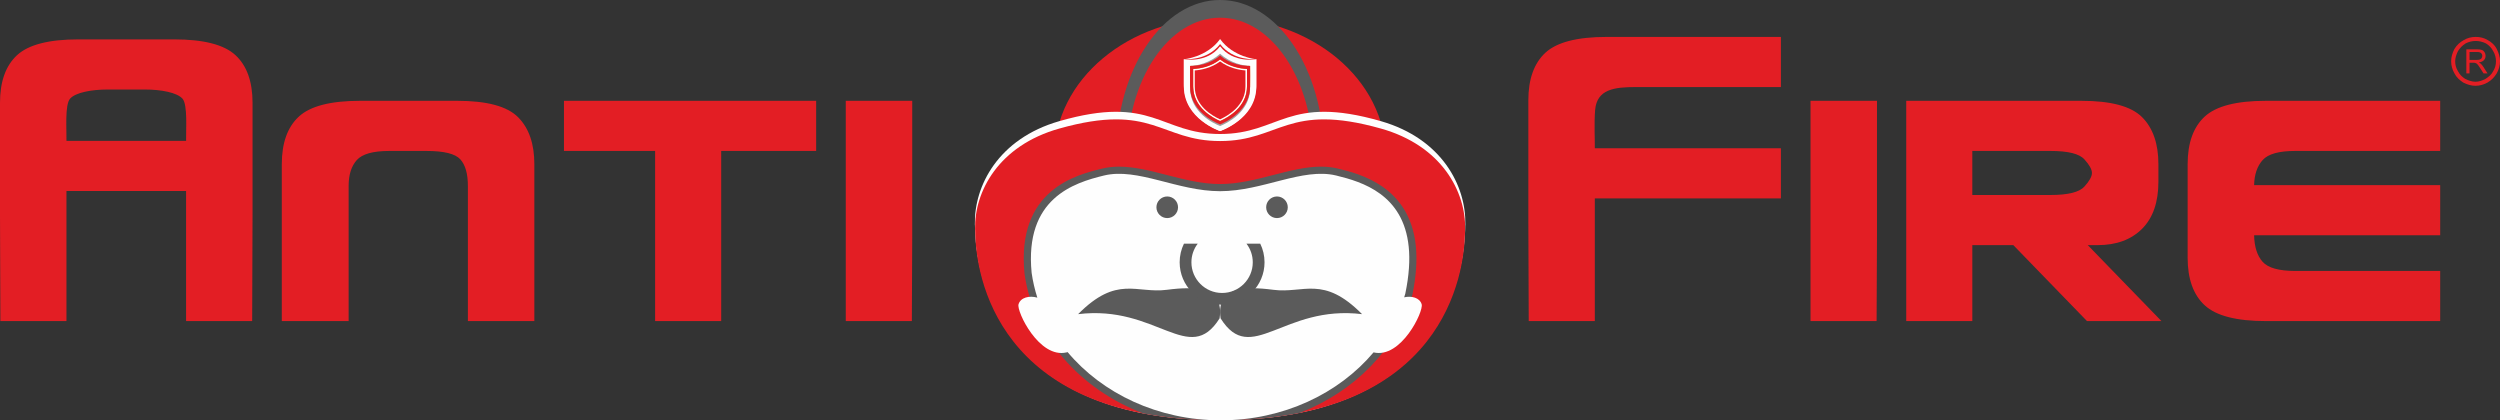
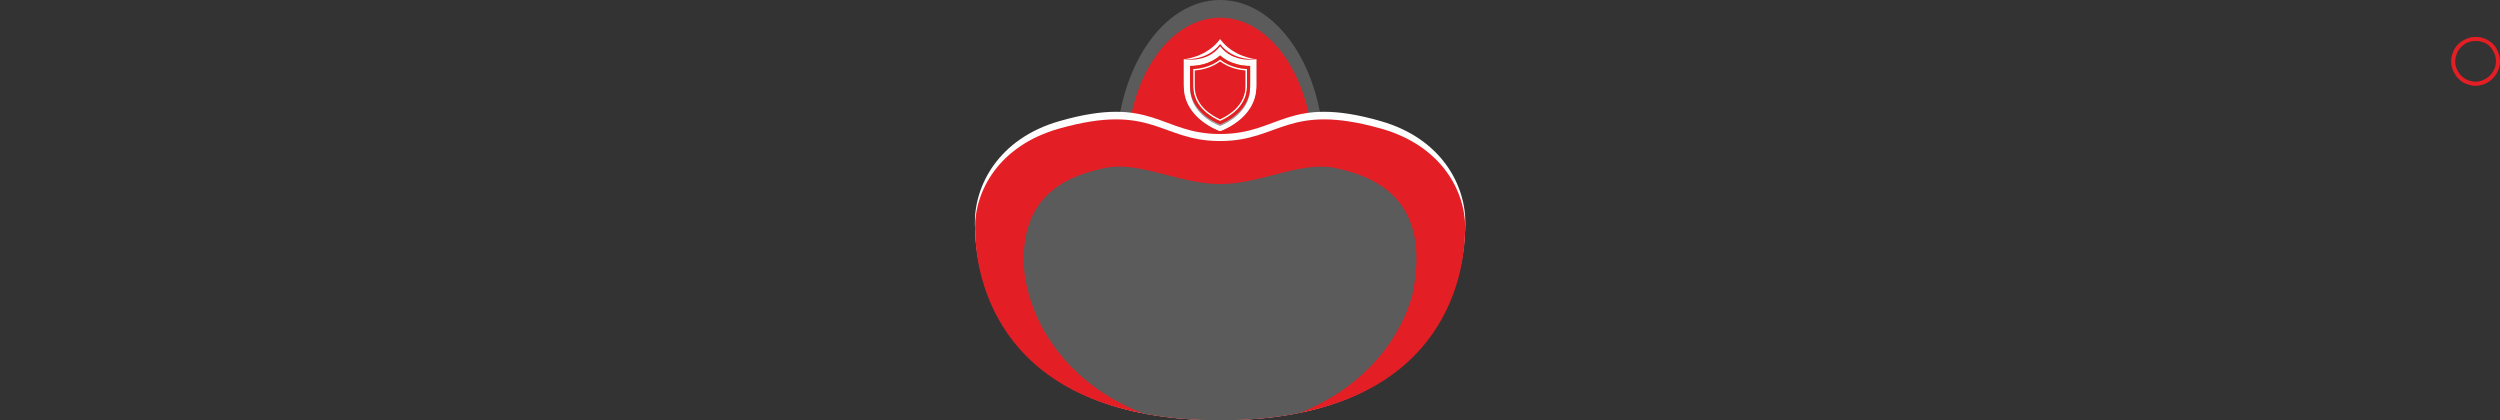
<svg xmlns="http://www.w3.org/2000/svg" xml:space="preserve" width="32.714mm" height="5.5mm" version="1.1" style="shape-rendering:geometricPrecision; text-rendering:geometricPrecision; image-rendering:optimizeQuality; fill-rule:evenodd; clip-rule:evenodd" viewBox="0 0 3271.4 550">
  <rect x="0" y="0" width="3271.4" height="550" fill="#333333" stroke="none" />
  <defs>
    <style type="text/css">
   
    .fil5 {fill:#5B5B5B}
    .fil6 {fill:#E31E24}
    .fil2 {fill:#FEFEFE;fill-rule:nonzero}
    .fil4 {fill:#9D9E9E;fill-rule:nonzero}
    .fil1 {fill:#5B5B5B;fill-rule:nonzero}
    .fil3 {fill:#F4991E;fill-rule:nonzero}
    .fil0 {fill:#E31E24;fill-rule:nonzero}
   
  </style>
  </defs>
  <g id="Слой_x0020_1">
    <g id="_2753812274848">
-       <path class="fil0" d="M1595.79 212.15c83.82,0 159.16,15.38 211.24,36.1 4.16,-14.02 6.4,-28.68 6.4,-43.78 0,-100.13 -97.1,-181.31 -216.86,-181.31 -119.76,0 -216.85,81.18 -216.85,181.31 0,14.9 2.19,29.37 6.25,43.24 52.03,-20.45 126.74,-35.56 209.82,-35.56z" />
      <path class="fil1" d="M1595.7 210.86c48.68,0 94.78,4.67 136.02,12.39 0.48,-6.89 0.72,-13.88 0.72,-20.96 0,-111.72 -60.83,-202.29 -135.87,-202.29 -75.03,0 -135.87,90.57 -135.87,202.29 0,6.97 0.24,13.86 0.7,20.64 40.79,-7.53 86.29,-12.07 134.3,-12.07z" />
      <path class="fil0" d="M1595.79 212.15c43.64,0 84.95,4.18 121.91,11.1 0.43,-6.17 0.65,-12.44 0.65,-18.78 0,-100.13 -54.52,-181.31 -121.78,-181.31 -67.25,0 -121.77,81.18 -121.77,181.31 0,6.24 0.21,12.41 0.62,18.49 36.56,-6.75 77.34,-10.81 120.37,-10.81z" />
      <path class="fil2" d="M1917.36 295.37c0.03,-0.58 0.08,-1.18 0.1,-1.75 1.07,-50.31 -30.57,-112.04 -110.26,-135.02 -122.76,-35.4 -132.02,16.75 -210.63,16.75 -78.6,0 -87.86,-52.15 -210.63,-16.75 -79.68,22.98 -111.33,84.71 -110.26,135.02 0.02,0.57 0.07,1.17 0.12,1.75 0.36,62.82 29.97,250.21 311.02,254.46 -112.34,-3.52 -205.76,-72.75 -232.62,-165.58 -5.03,-24.11 -6.2,-44.35 -4.47,-61.36 6.97,-68.61 60.73,-84.9 94.93,-93.22 43.96,-10.69 96.05,20.52 151.91,20.52 55.87,0 107.95,-31.21 151.91,-20.52 34.2,8.32 87.96,24.61 94.93,93.22 1.73,17.01 0.57,37.25 -4.46,61.36 -26.87,92.83 -120.29,162.06 -232.62,165.58 281.04,-4.25 310.64,-191.64 311.03,-254.46z" />
      <path class="fil0" d="M1917.08 301.64c0.04,-0.58 0.09,-1.16 0.11,-1.73 1.07,-49.07 -30.56,-109.28 -110.17,-131.68 -122.66,-34.53 -131.91,16.33 -210.45,16.33 -78.53,0 -87.79,-50.86 -210.45,-16.33 -79.61,22.4 -111.24,82.61 -110.17,131.68 0.01,0.57 0.08,1.15 0.11,1.73 0.38,61.26 29.96,244.04 310.77,248.19 -112.25,-3.43 -205.59,-70.96 -232.42,-161.51 -5.03,-23.52 -6.19,-43.26 -4.46,-59.85 6.95,-66.93 60.67,-82.81 94.84,-90.93 43.92,-10.42 95.96,20.02 151.78,20.02 55.82,0 107.86,-30.44 151.78,-20.02 34.17,8.12 87.89,24 94.85,90.93 1.73,16.59 0.57,36.33 -4.46,59.85 -26.84,90.55 -120.18,158.08 -232.42,161.51 280.81,-4.15 310.38,-186.93 310.76,-248.19z" />
      <path class="fil1" d="M1852.7 321.94c-7.96,-78.5 -73.89,-94.54 -102.04,-101.38 -6.9,-1.68 -14.1,-2.5 -22,-2.5 -19.99,0 -40.49,5.28 -62.19,10.87 -22.68,5.85 -46.14,11.89 -69.93,11.89 -23.79,0 -47.24,-6.04 -69.93,-11.89 -21.7,-5.59 -42.19,-10.87 -62.19,-10.87 -7.9,0 -15.09,0.82 -22.01,2.5 -33.69,8.19 -112.6,27.39 -101.77,137.45l0.05 0.4c11.75,82.92 72.8,151.06 154.93,182.38 62.26,12.26 143.45,12.09 205.62,-0.72 71.11,-27.7 126.41,-83.17 146.68,-153.21l0.11 -0.34 0.06 -0.35c4.98,-23.82 6.53,-45.43 4.61,-64.23z" />
-       <path class="fil2" d="M1837.45 389.05c9.8,-2.22 20.35,0.56 22.89,9.11 2.79,9.37 -27.1,71.53 -62.89,62.96l-0.07 -0.02c-45.46,53.96 -118.14,88.9 -200.07,88.9 -82.08,0 -154.86,-35.1 -200.28,-89.25 -0.43,0.12 -0.87,0.25 -1.34,0.37 -35.78,8.57 -65.68,-53.59 -62.89,-62.96 2.7,-9.06 14.37,-11.64 24.61,-8.67 -3.35,-10.51 -5.87,-21.32 -7.44,-32.39 -9.62,-97.75 55.39,-117.88 94.67,-127.43 43.95,-10.69 96.04,20.52 151.9,20.52 55.87,0 107.95,-31.21 151.91,-20.52 34.21,8.32 87.96,24.61 94.93,93.22 1.73,17.01 0.56,37.25 -4.47,61.36 -0.46,1.61 -0.95,3.2 -1.46,4.8z" />
      <path class="fil2" d="M1596.57 51.08c-17.35,24 -47.44,26.44 -47.44,26.44 0,0 0,2.81 0,32.49 0,45.2 47.44,61.48 47.44,61.48 0,0 47.43,-16.28 47.43,-61.48 0,-29.68 0,-32.49 0,-32.49 0,0 -30.08,-2.44 -47.43,-26.44z" />
      <path class="fil0" d="M1596.57 57.66c-17.35,22.79 -47.44,19.79 -47.44,19.79 0,0 0,4.57 0,32.77 0,42.93 47.44,58.39 47.44,58.39 0,0 47.43,-15.46 47.43,-58.39 0,-28.2 0,-32.77 0,-32.77 0,0 -30.08,3 -47.43,-19.79z" />
      <path class="fil2" d="M1596.57 60.53c-17.35,22.8 -47.44,16.92 -47.44,16.92 0,0 0,7.45 0,35.64 0,42.94 47.44,58.4 47.44,58.4 0,0 47.43,-15.46 47.43,-58.4 0,-28.19 0,-35.64 0,-35.64 0,0 -30.08,5.88 -47.43,-16.92z" />
      <path class="fil0" d="M1563.4 92.18c9.27,-0.7 21.86,-3.41 33.17,-11.78 11.31,8.37 23.9,11.08 33.17,11.78l0 20.91c0,25.1 -22.59,38.25 -33.21,43.06 -10.59,-4.72 -33.13,-17.76 -33.13,-43.06l0 -20.91z" />
      <path class="fil3" d="M1635.86 113.09c0,31.3 -30.28,46.02 -39.31,49.7 -9.17,-3.68 -39.27,-18.19 -39.27,-49.7 0,0 -0.2,-26.81 0,-26.81 9.34,0 26.17,-1.97 39.29,-13.76 13.12,11.79 29.96,13.76 39.29,13.76 0.2,0 0,26.81 0,26.81zm-4.08 -22.82l0 0c-9.12,-0.46 -23.08,-2.91 -35.21,-12.43 -12.13,9.52 -26.09,11.98 -35.21,12.43l0 22.82c0,27.37 25.19,40.98 35.18,45.28 10,-4.37 35.24,-18.13 35.24,-45.28l0 -22.82z" />
-       <path class="fil4" d="M1596.57 70.36c-13.12,11.8 -29.95,15.92 -39.29,15.92l4.08 1.83c9.12,-0.46 23.08,-2.9 35.21,-12.43 12.13,9.53 26.09,11.97 35.21,12.43l4.08 -1.83c-9.33,0 -26.17,-4.12 -39.29,-15.92z" />
      <path class="fil4" d="M1631.76 116c-0.46,26.65 -25.32,40.19 -35.22,44.53 -9.9,-4.27 -34.7,-17.66 -35.16,-44.53l-4.07 0c0.48,30.99 30.15,45.29 39.24,48.95 8.95,-3.66 38.79,-18.17 39.29,-48.95l-4.08 0z" />
      <path class="fil0" d="M1635.86 113.09c0,31.3 -30.28,46.02 -39.31,49.7 -9.17,-3.68 -39.27,-18.19 -39.27,-49.7 0,0 -0.2,-26.81 0,-26.81 9.34,0 26.17,-1.97 39.29,-13.76 13.12,11.79 29.96,13.76 39.29,13.76 0.2,0 0,26.81 0,26.81zm-4.08 -22.82l0 0c-9.12,-0.46 -23.08,-2.91 -35.21,-12.43 -12.13,9.52 -26.09,11.98 -35.21,12.43l0 22.82c0,27.37 25.19,40.98 35.18,45.28 10,-4.37 35.24,-18.13 35.24,-45.28l0 -22.82z" />
-       <path class="fil5" d="M1410.78 411.09c103.08,-12.66 145.31,68.88 185.12,5.51 6.15,-41.12 -31.03,-42.33 -68.96,-37.38 -39.82,5.2 -65.32,-19.53 -116.16,31.87z" />
+       <path class="fil5" d="M1410.78 411.09c103.08,-12.66 145.31,68.88 185.12,5.51 6.15,-41.12 -31.03,-42.33 -68.96,-37.38 -39.82,5.2 -65.32,-19.53 -116.16,31.87" />
      <path class="fil5" d="M1782.36 411.09c-103.08,-12.66 -145.31,68.88 -185.12,5.51 -6.15,-41.12 31.03,-42.33 68.96,-37.38 39.82,5.2 65.32,-19.53 116.16,31.87z" />
      <path class="fil5" d="M1649.1 318.86c3.6,7.35 5.62,15.62 5.62,24.36 0,30.67 -24.87,55.54 -55.54,55.54 -30.66,0 -55.53,-24.87 -55.53,-55.54 0,-8.74 2.03,-17.01 5.63,-24.36l18.02 0c-5.17,6.75 -8.25,15.2 -8.25,24.36 0,22.17 17.97,40.14 40.13,40.14 22.17,0 40.15,-17.97 40.15,-40.14 0,-9.16 -3.08,-17.61 -8.25,-24.36l18.02 0z" />
      <path class="fil5" d="M1527.38 257.09c7.81,0 14.15,6.34 14.15,14.15 0,7.81 -6.34,14.14 -14.15,14.14 -7.81,0 -14.14,-6.33 -14.14,-14.14 0,-7.81 6.33,-14.15 14.14,-14.15z" />
      <path class="fil5" d="M1671 257.09c7.81,0 14.14,6.34 14.14,14.15 0,7.81 -6.33,14.14 -14.14,14.14 -7.82,0 -14.15,-6.33 -14.15,-14.14 0,-7.81 6.33,-14.15 14.15,-14.15z" />
-       <path class="fil0" d="M218.67 249.97l-131.7 0 0 170.18 -86.47 0 -0.5 -140.86 0 -144.76c0,-27.83 7.49,-48.66 22.36,-62.36 14.87,-13.71 41.59,-20.63 80.02,-20.63l125.73 0c38.43,0 65.1,6.88 80.01,20.63 14.91,13.74 22.36,34.61 22.36,62.36l0 144.76 -0.49 140.86 -86.47 0 0 -170.18 -24.85 0zm-19.38 -65.6l44.23 0c-0.34,-13.91 2.32,-47.4 -4.76,-55.3 -7.07,-7.92 -27.8,-11.93 -48.92,-11.93l-49.2 0c-21.11,0 -41.8,3.98 -48.92,11.93 -7.12,7.95 -4.42,41.39 -4.75,55.3l112.32 0zm499.94 30.54c0,-26.84 -7.12,-47.38 -21.37,-61.62 -14.24,-14.25 -40.75,-21.37 -79.51,-21.37l-127.22 0c-38.44,0 -65.11,6.87 -80.02,20.62 -14.91,13.75 -22.36,34.54 -22.36,62.37l0 205.24 87.46 0 0 -176.91c0,-14.58 3.57,-25.85 10.69,-33.8 7.12,-7.95 21.29,-11.92 42.49,-11.92l48.7 0c22.87,0 37.6,3.64 44.23,10.93 6.63,7.29 9.94,18.88 9.94,34.79l0 176.91 86.97 0 0 -205.24zm158.03 -17.39l-119.27 0 0 -65.6 100.39 0 127.22 0 102.38 0 0 65.6 -124.24 0 0 222.63 -86.48 0 0 -222.63zm335.95 222.63l-86.47 0 0 -288.23 86.97 0 0 176.91 -0.5 111.32zm918.54 -160.54l-24.84 0 0 160.54 -86.48 0 -0.5 -131.21 0 -157.62c0,-27.83 7.52,-48.68 22.37,-62.37 14.85,-13.69 41.58,-20.63 80.01,-20.63l127.22 0 100.89 0 0 65.6 -141.14 0 -48.7 0c-27.9,0 -50.88,2.75 -53.24,29.87 -1.48,17.1 -0.22,40.92 -0.43,50.23l24.84 0 218.67 0 0 65.59 -218.67 0zm343.9 160.54l-86.47 0 0 -288.23 86.97 0 0 176.91 -0.5 111.32zm125.24 -164.99l0 -57.64 53.67 0 48.7 0c22.86,0 37.6,3.64 44.23,10.93 6.63,7.29 9.94,13.25 9.94,17.89 0,4.64 -3.31,10.6 -9.94,17.89 -6.63,7.29 -21.37,10.93 -44.23,10.93l-102.37 0zm151.07 65.6l12.92 0c24.52,0 43.9,-7.12 58.15,-21.37 14.25,-14.24 21.37,-34.79 21.37,-61.62l0 -10.44 0 -12.42c0,-26.84 -7.12,-47.38 -21.37,-61.62 -14.25,-14.25 -40.75,-21.37 -79.51,-21.37l-127.22 0 -101.88 0 0 288.23 86.47 0 0 -99.39 53.67 0 96.41 99.39 97.41 0 -96.42 -99.39zm242.52 -12.92l-24.84 0c0.33,15.24 4.05,26.83 11.18,34.79 7.12,7.95 21.28,11.92 42.49,11.92l48.7 0 141.13 0 0 65.6 -100.88 0 -127.22 0c-38.43,0 -65.1,-6.87 -80.01,-20.62 -14.91,-13.75 -22.37,-34.54 -22.37,-62.37l0 -122.25c0,-27.83 7.46,-48.62 22.37,-62.37 14.91,-13.75 41.58,-20.62 80.01,-20.62l127.22 0 100.88 0 0 65.6 -141.13 0 -48.7 0c-21.21,0 -35.37,3.97 -42.49,11.92 -7.13,7.95 -10.85,18.89 -11.18,32.8l24.84 0 218.66 0 0 65.6 -218.66 0z" />
      <path class="fil6" d="M3239.7 48.32c5.29,0 10.56,1.06 15.86,4.22 4.76,2.65 8.98,6.35 11.62,11.64 2.65,5.27 4.23,10.56 4.23,15.85 0,5.81 -1.58,11.09 -4.23,15.85 -3.16,5.28 -6.86,8.99 -12.15,12.15 -4.77,2.65 -10.04,4.23 -15.85,4.23 -5.29,0 -10.57,-1.58 -15.86,-4.23 -4.76,-3.16 -8.99,-6.87 -11.62,-12.15 -2.65,-4.76 -4.23,-10.04 -4.23,-15.85 0,-5.29 1.58,-10.58 4.23,-15.85 3.16,-5.29 7.39,-8.99 12.14,-11.64 5.3,-3.16 10.58,-4.22 15.86,-4.22zm0 5.28c-4.75,0 -8.98,1.06 -13.21,3.17 -4.22,2.64 -7.4,5.82 -10.04,10.04 -2.12,4.24 -3.7,8.99 -3.7,13.22 0,4.75 1.06,8.98 3.7,13.21 2.11,4.23 5.29,7.4 9.51,10.04 4.24,2.11 8.99,3.7 13.22,3.7 4.75,0 8.98,-1.59 13.21,-3.7 4.23,-2.64 7.93,-5.81 10.04,-10.04 2.64,-4.23 3.7,-8.46 3.7,-13.21 0,-4.23 -1.06,-8.98 -3.7,-13.22 -2.11,-4.22 -5.28,-7.4 -9.52,-10.04 -4.22,-2.11 -8.98,-3.17 -13.21,-3.17z" />
-       <path class="fil0" d="M3227.35 96.05l0 -31.52 13.97 0c2.81,0 4.94,0.29 6.4,0.85 1.46,0.57 2.63,1.57 3.5,3 0.87,1.43 1.3,3.01 1.3,4.74 0,2.24 -0.72,4.13 -2.17,5.66 -1.44,1.53 -3.67,2.5 -6.69,2.92 1.1,0.53 1.94,1.06 2.51,1.57 1.22,1.12 2.37,2.52 3.45,4.2l5.45 8.58 -5.21 0 -4.17 -6.56c-1.2,-1.9 -2.21,-3.34 -2.99,-4.35 -0.8,-1 -1.5,-1.7 -2.13,-2.1 -0.61,-0.4 -1.25,-0.68 -1.9,-0.84 -0.46,-0.1 -1.24,-0.15 -2.31,-0.15l-4.83 0 0 14 -4.18 0zm4.18 -17.61l8.95 0c1.91,0 3.39,-0.2 4.46,-0.59 1.07,-0.39 1.89,-1.02 2.44,-1.89 0.55,-0.87 0.83,-1.81 0.83,-2.83 0,-1.49 -0.53,-2.72 -1.61,-3.68 -1.08,-0.96 -2.78,-1.44 -5.11,-1.44l-9.96 0 0 10.43z" />
    </g>
  </g>
</svg>